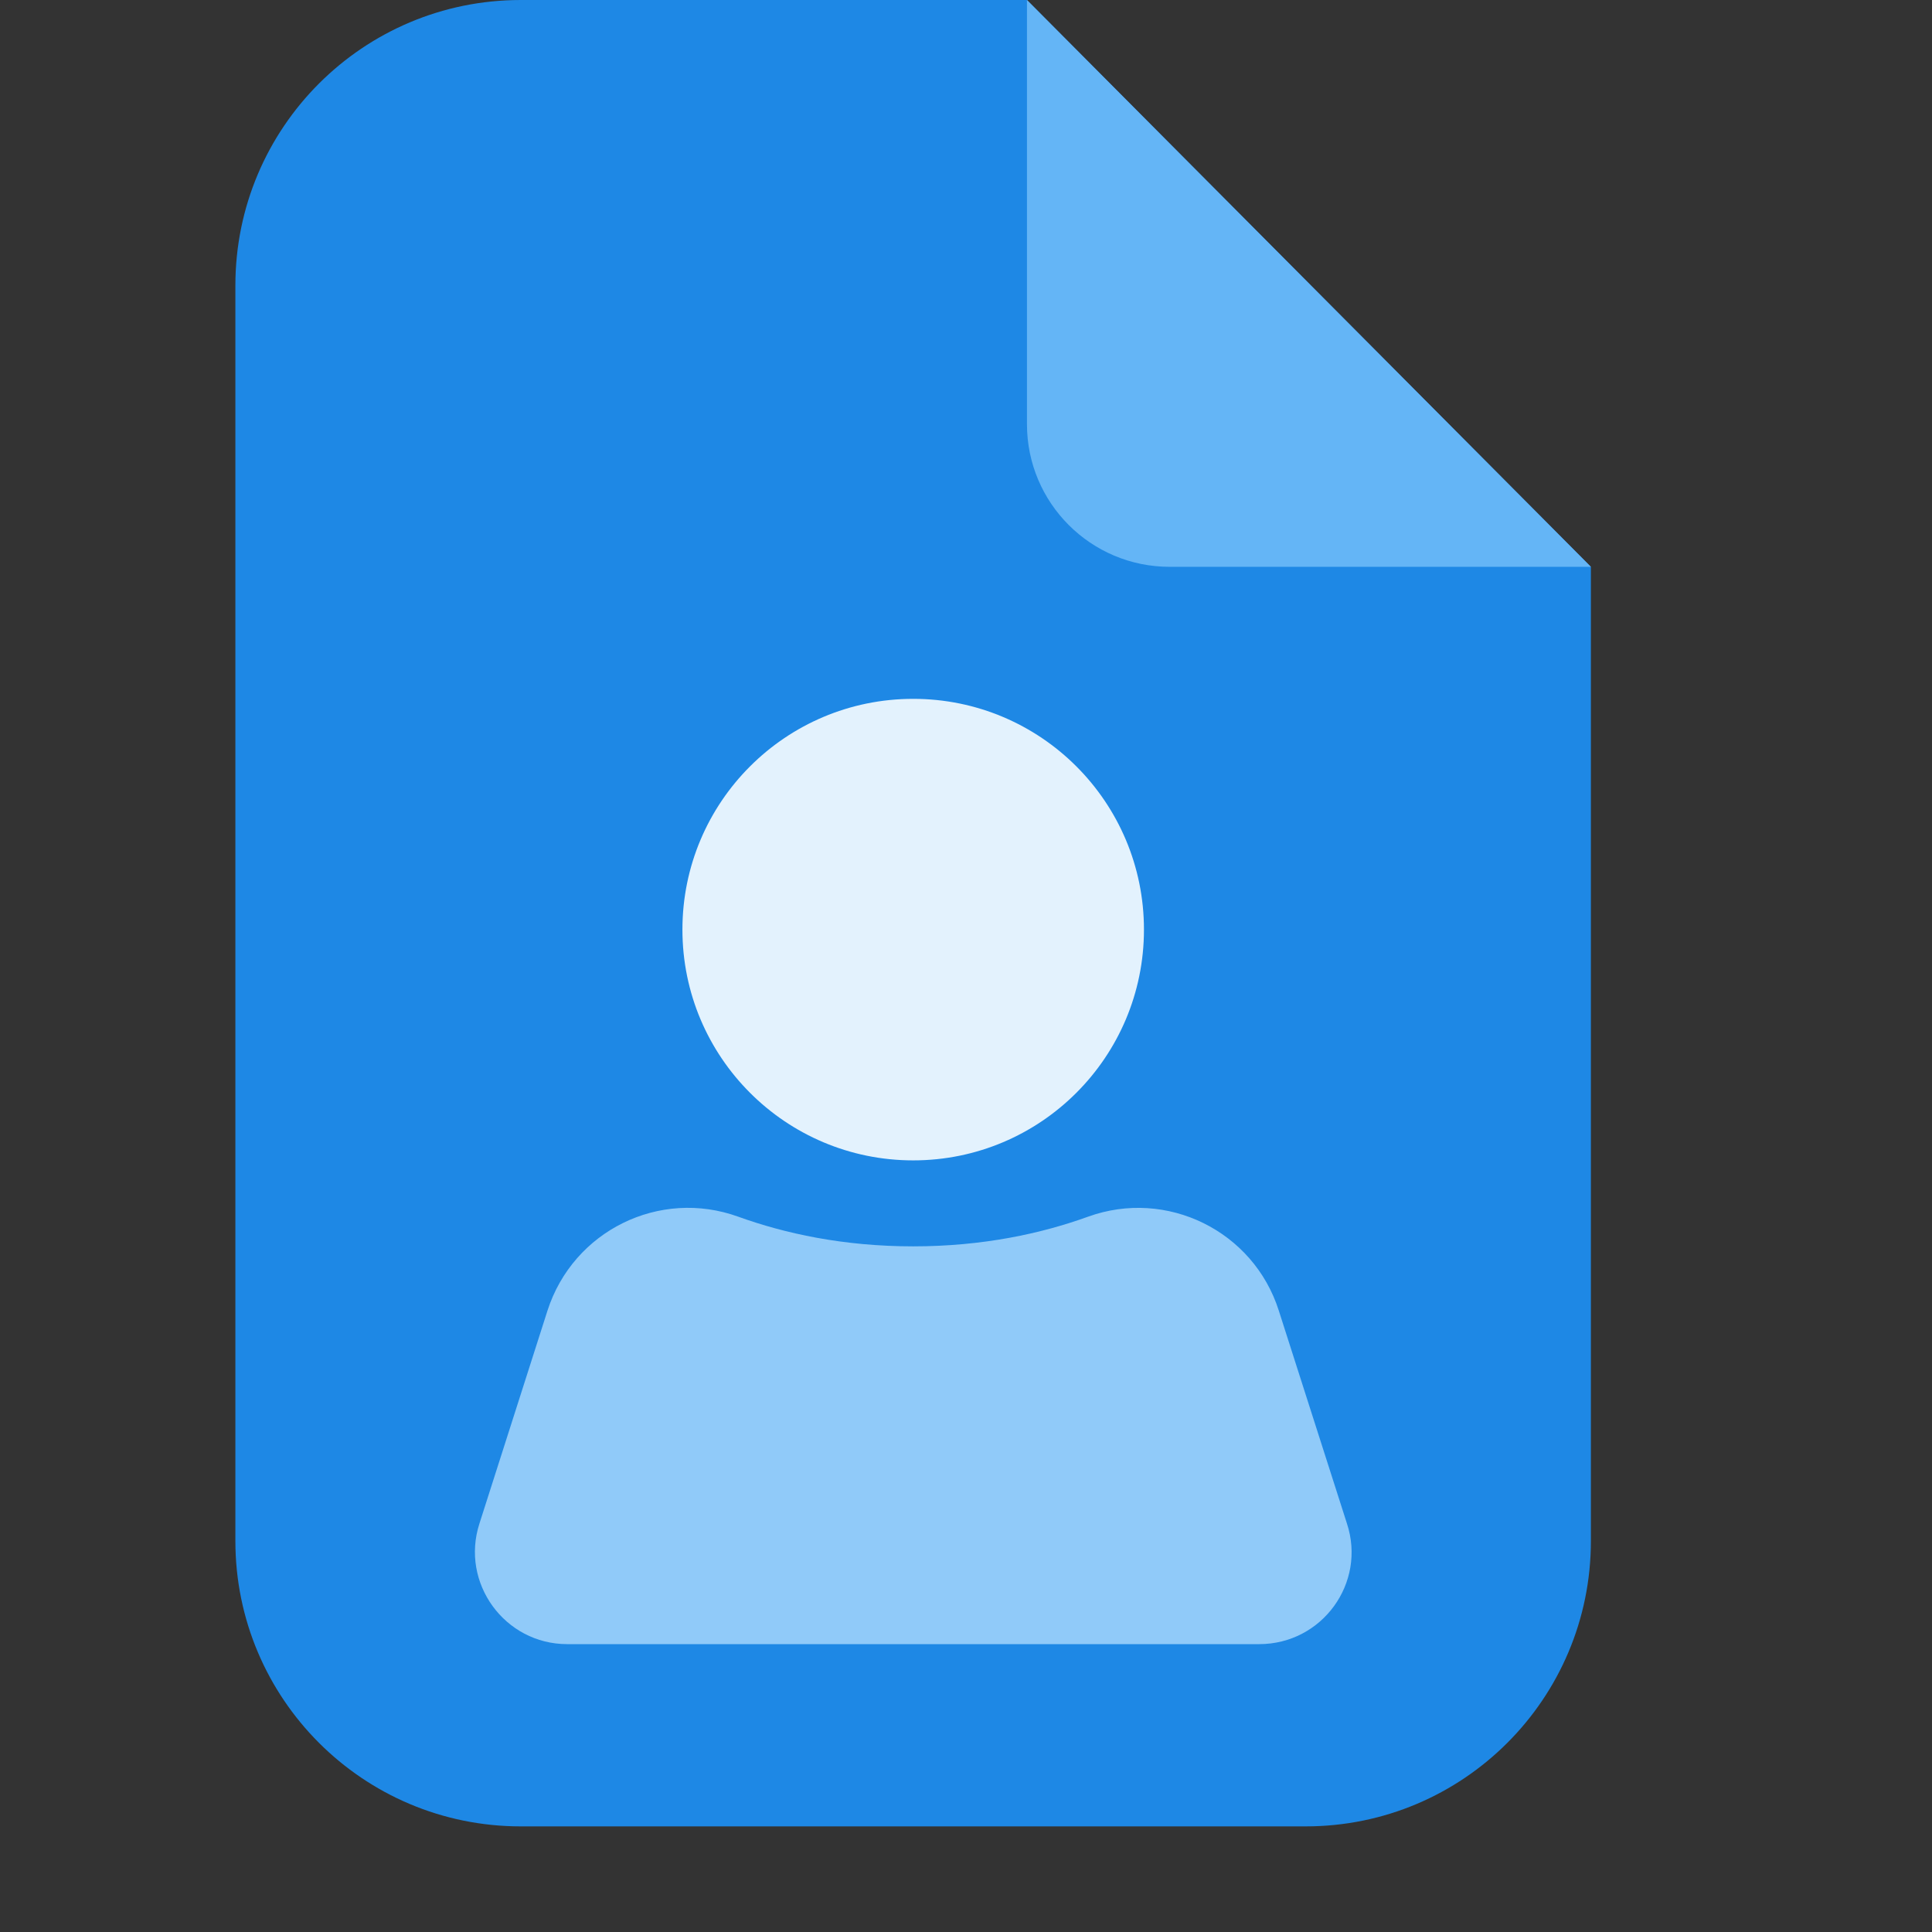
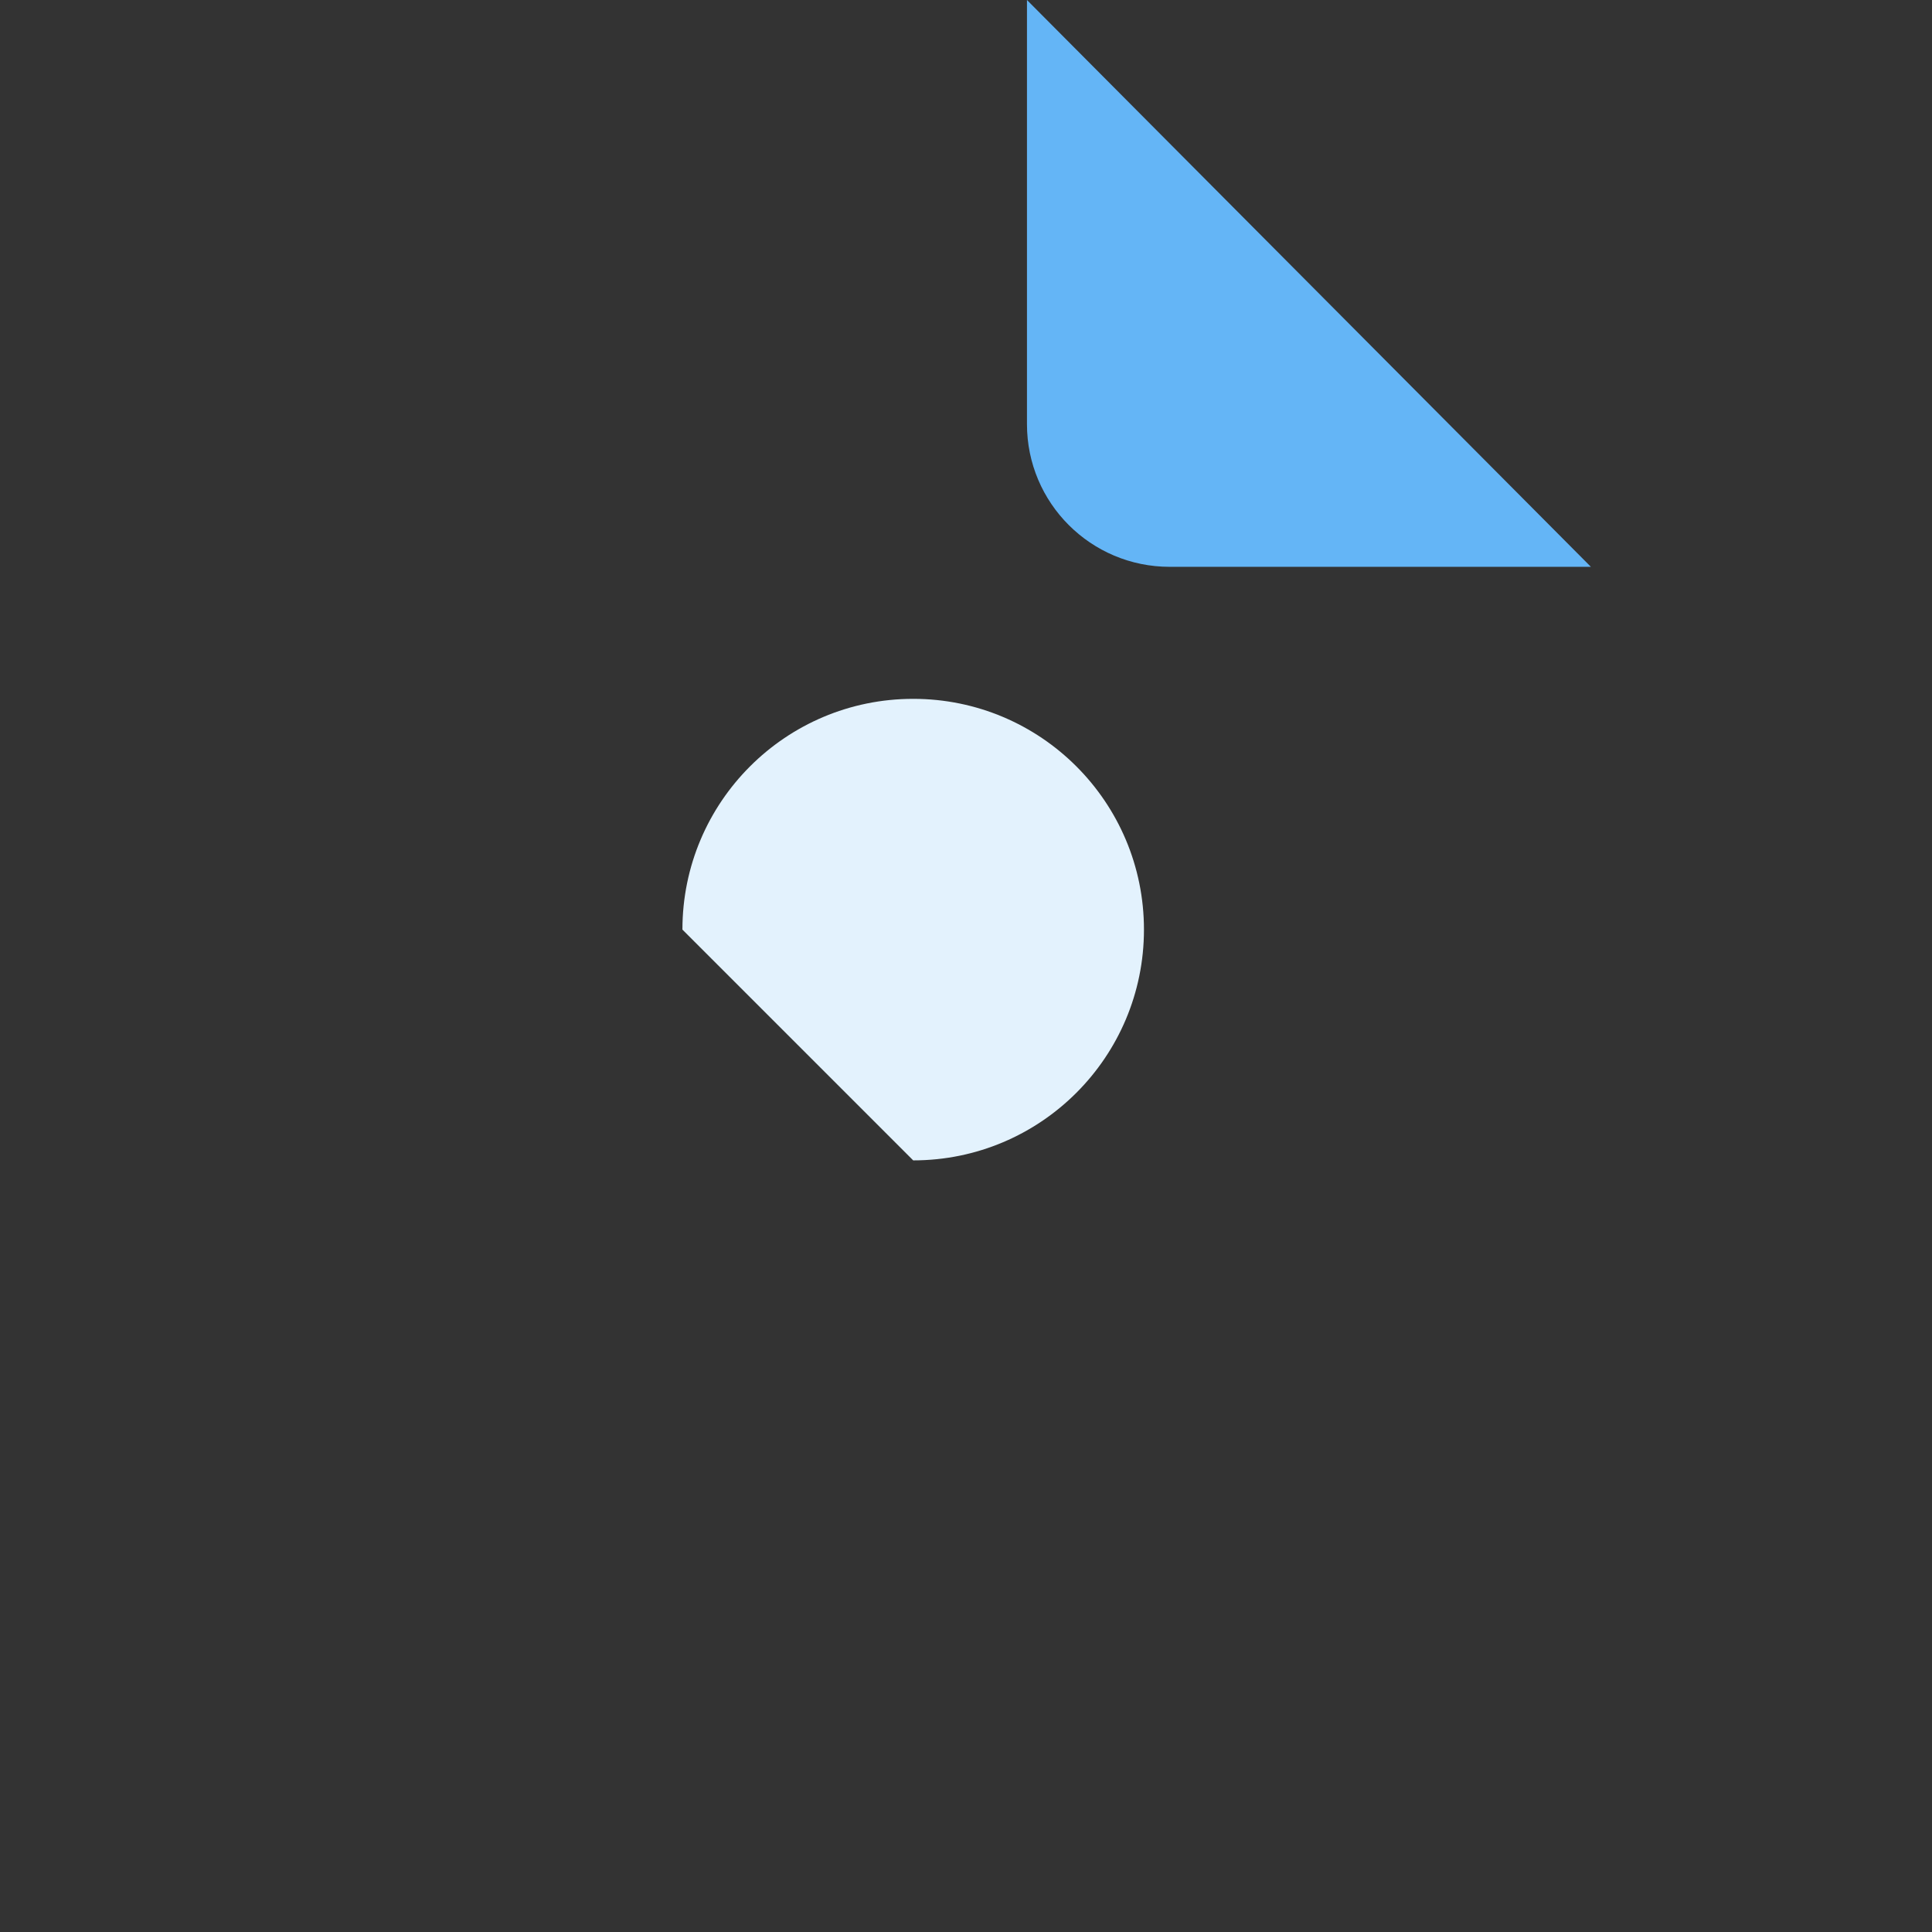
<svg xmlns="http://www.w3.org/2000/svg" fill="none" height="100%" overflow="visible" preserveAspectRatio="none" style="display: block;" viewBox="0 0 18 18" width="100%">
  <rect x="0" y="0" width="18" height="18" fill="#333333" stroke="none" />
  <g clip-path="url(#clip0_0_7215)" id="Frame">
    <g id="Group">
-       <path d="M14.822 5.281V14.357C14.822 15.826 13.633 17.016 12.164 17.016H4.852C3.383 17.016 2.193 15.826 2.193 14.357V2.659C2.193 1.19 3.383 1.40077e-05 4.852 1.40077e-05H9.568L14.822 5.281Z" fill="#1E88E5" id="Vector" />
      <path d="M10.898 5.281H14.822L9.568 2.80154e-05V3.952C9.568 4.686 10.163 5.281 10.898 5.281Z" fill="#64B5F6" id="Vector_2" />
-       <path d="M11.732 15.318H5.284C4.703 15.318 4.287 14.749 4.467 14.194L5.101 12.21C5.341 11.466 6.145 11.07 6.879 11.336C7.312 11.492 7.857 11.612 8.508 11.612C9.159 11.612 9.704 11.492 10.136 11.336C10.871 11.07 11.678 11.469 11.914 12.21L12.549 14.194C12.732 14.749 12.317 15.318 11.732 15.318Z" fill="#90CAF9" id="Vector_3" />
-       <path d="M8.508 10.811C9.696 10.811 10.658 9.848 10.658 8.661C10.658 7.473 9.696 6.511 8.508 6.511C7.32 6.511 6.358 7.473 6.358 8.661C6.358 9.848 7.32 10.811 8.508 10.811Z" fill="#E3F2FD" id="Vector_4" />
+       <path d="M8.508 10.811C9.696 10.811 10.658 9.848 10.658 8.661C10.658 7.473 9.696 6.511 8.508 6.511C7.32 6.511 6.358 7.473 6.358 8.661Z" fill="#E3F2FD" id="Vector_4" />
    </g>
  </g>
  <defs>
    <clipPath id="clip0_0_7215">
      <rect fill="white" height="17.016" width="17.016" />
    </clipPath>
  </defs>
</svg>